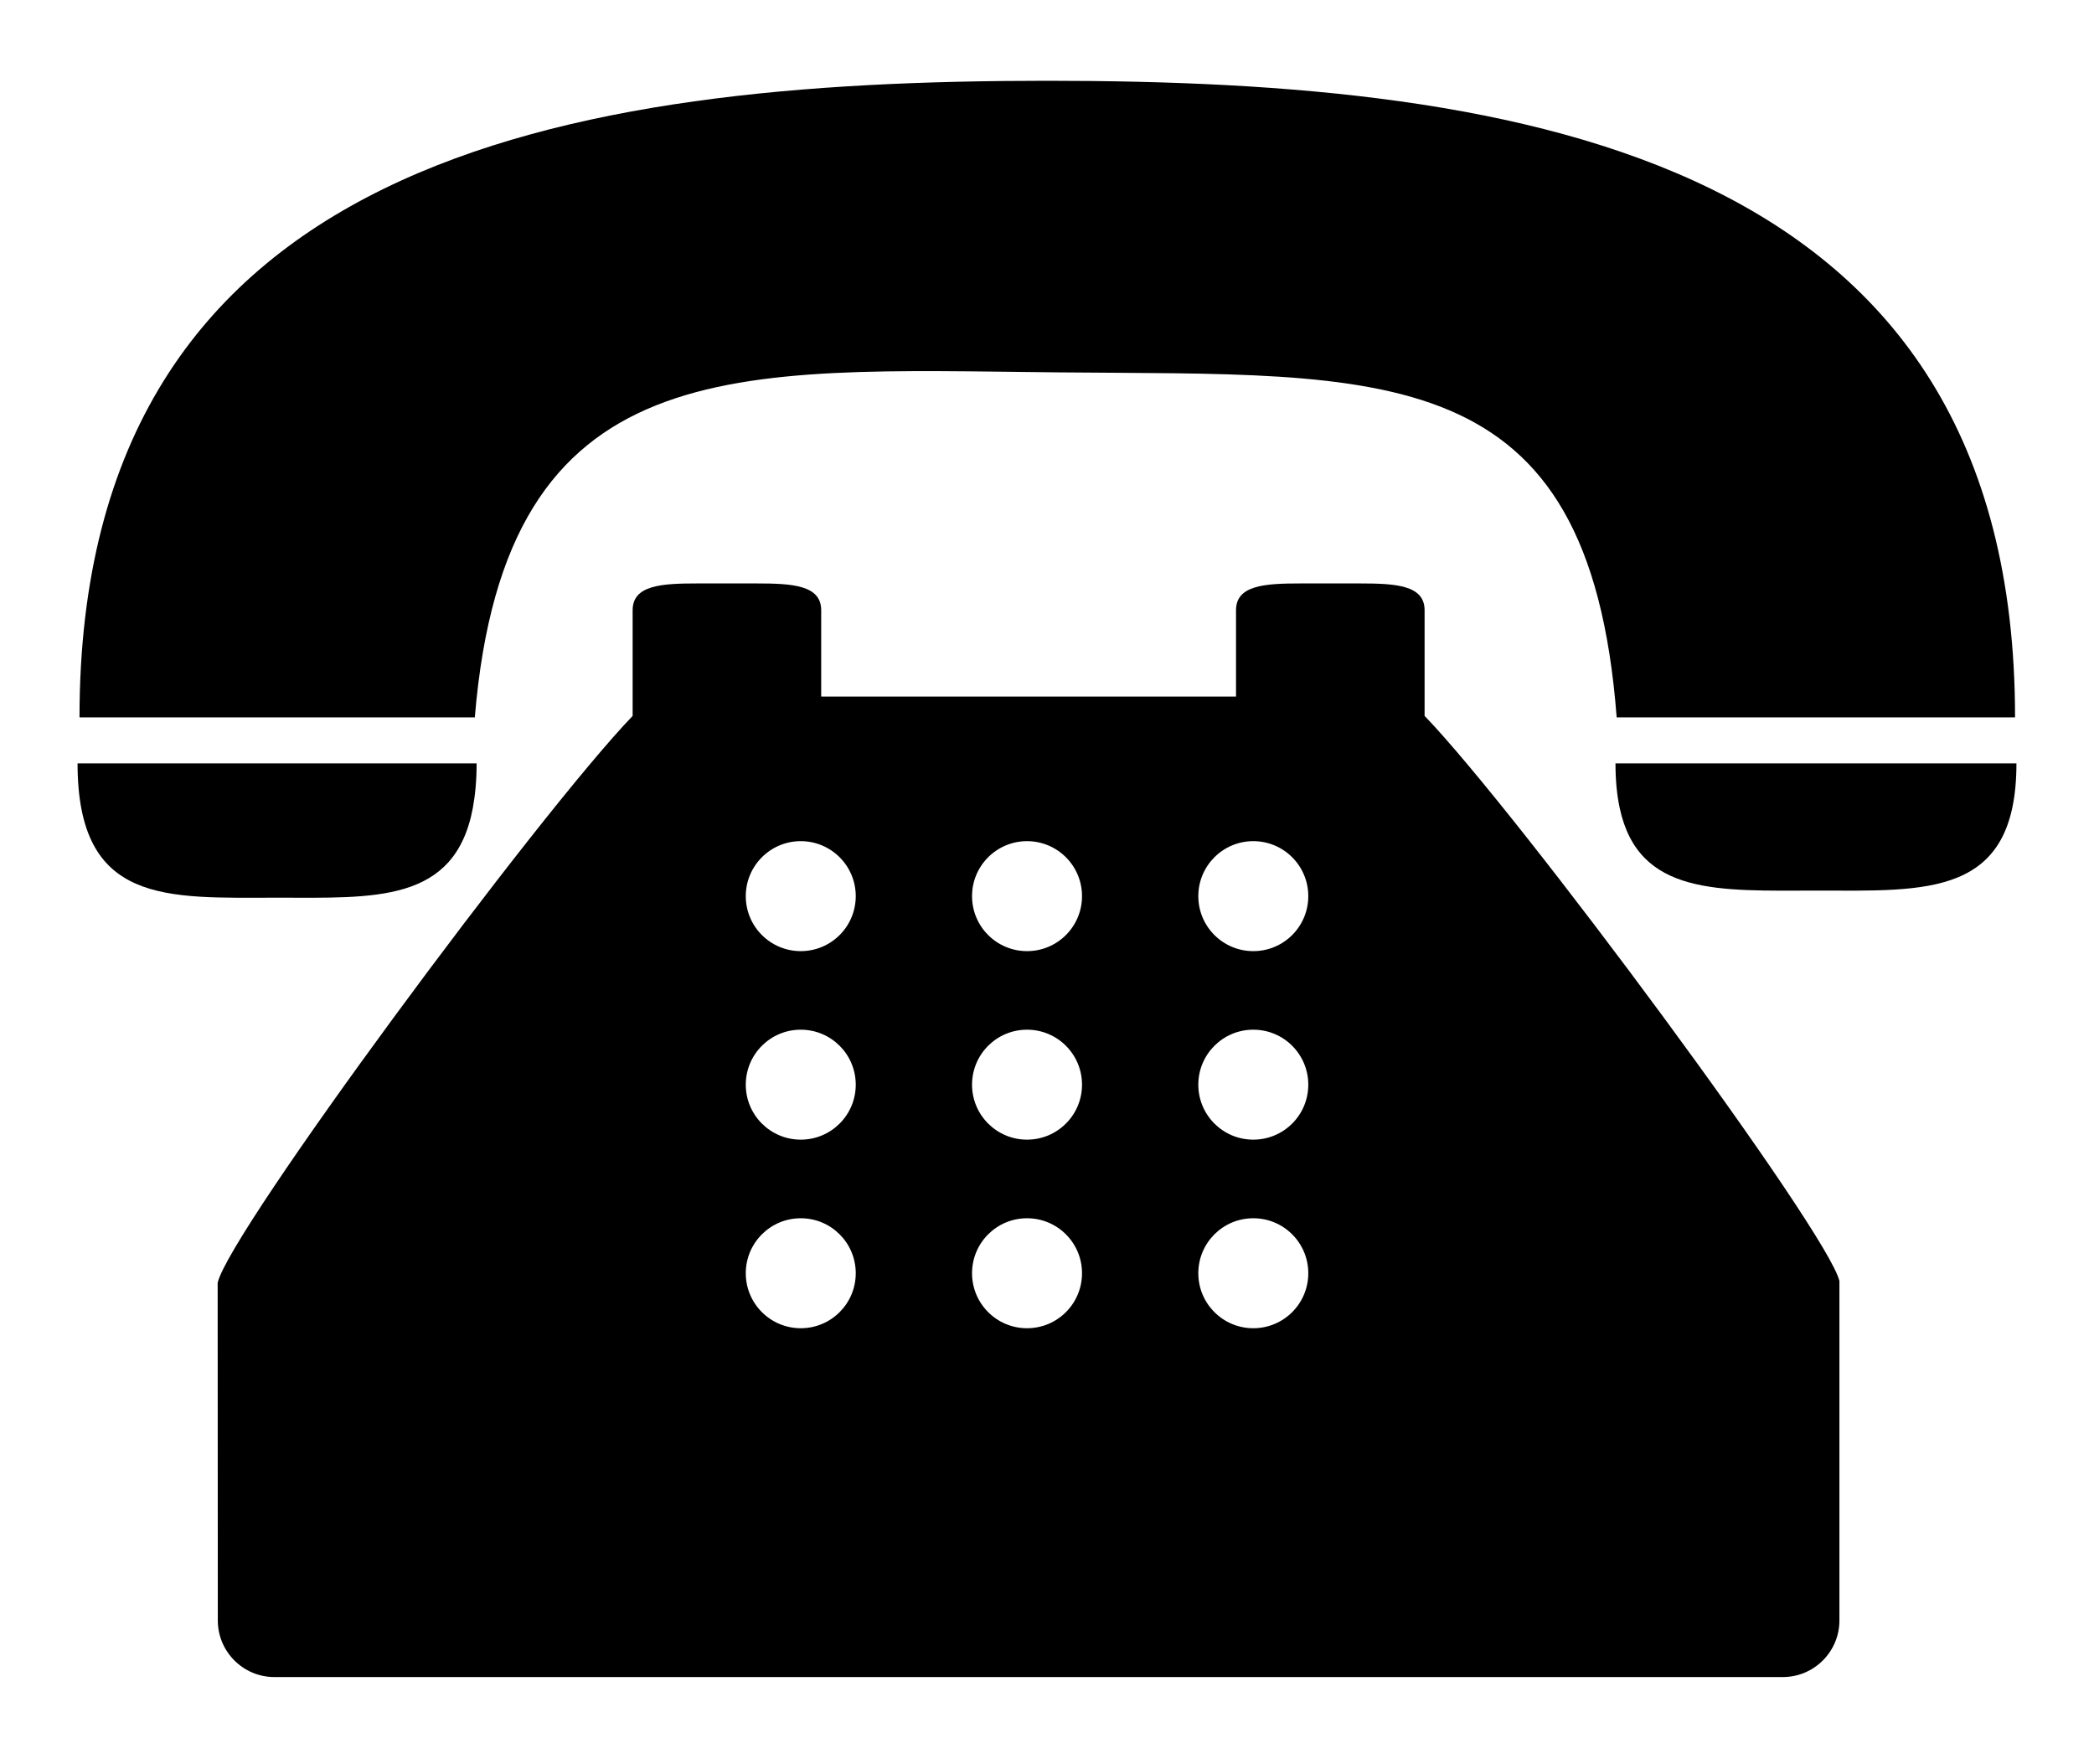
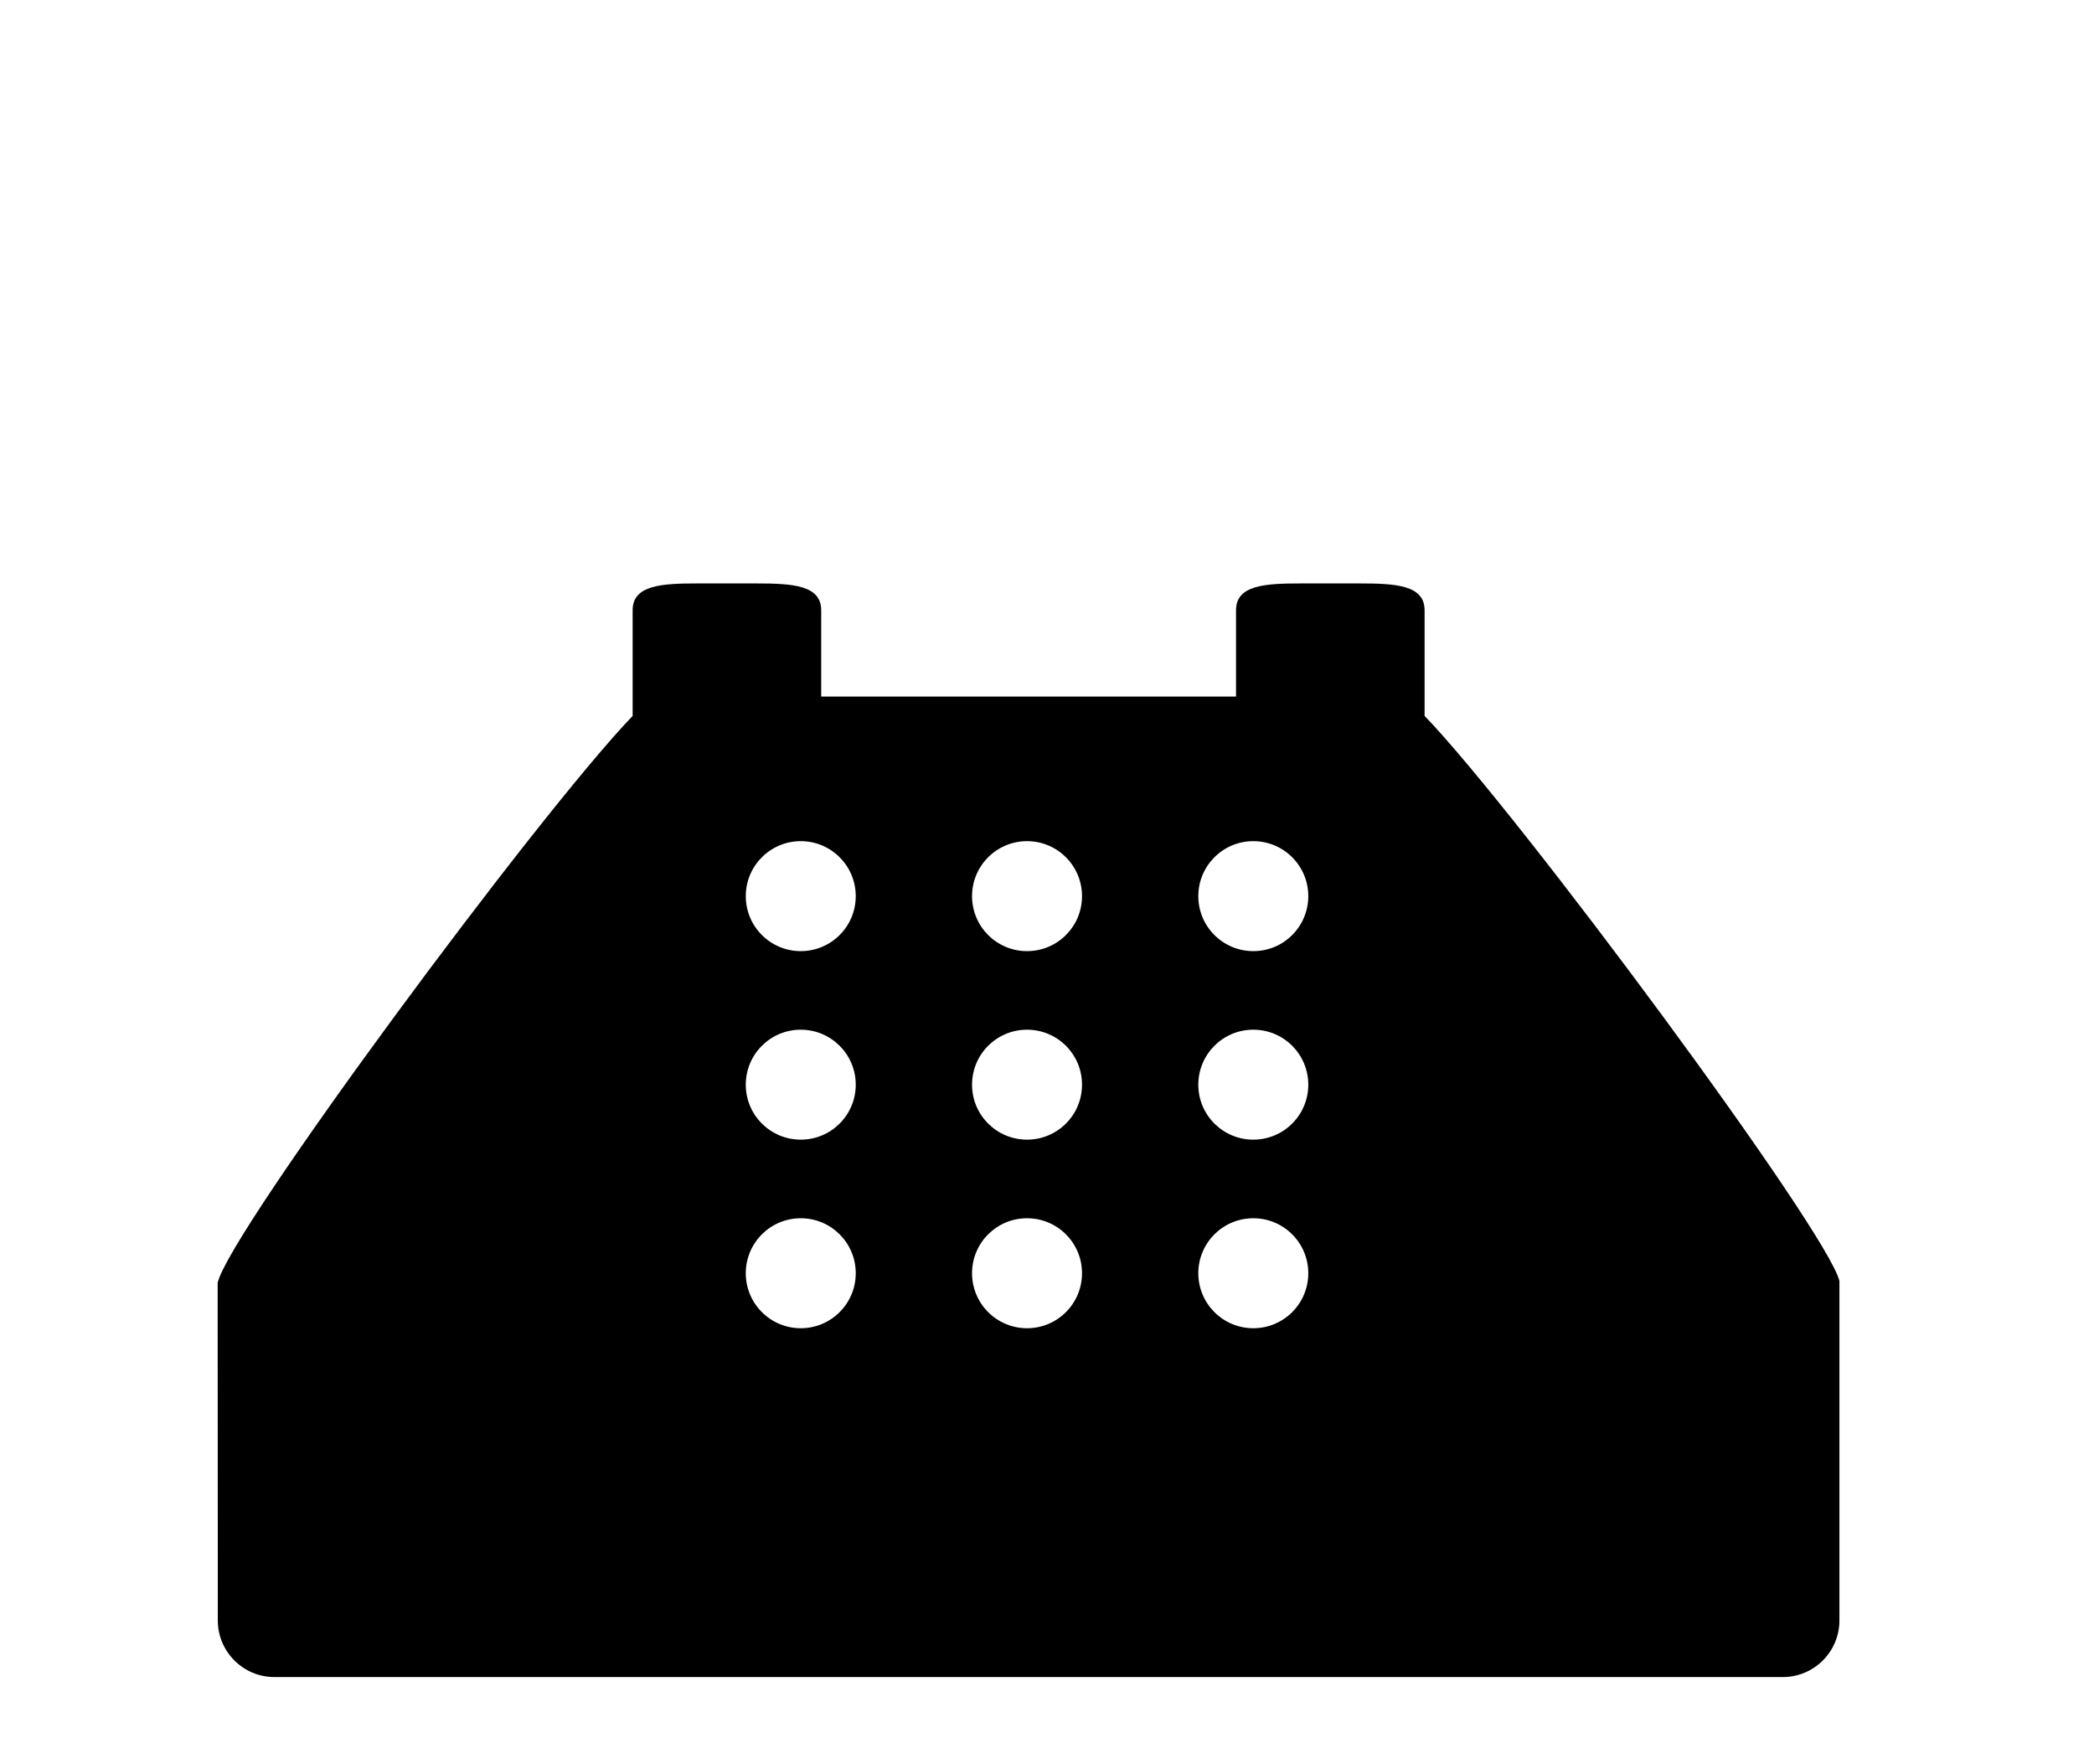
<svg xmlns="http://www.w3.org/2000/svg" width="108" height="91" viewBox="0 0 108 91" fill="none">
  <g filter="url(#filter0_d_145_0)">
-     <path d="M54.55 15.205C71.399 15.37 81.955 14.322 83.381 32.998H103.928C103.928 4.065 78.695 0.166 54.015 0.166C29.332 0.166 4.101 4.065 4.101 32.998H24.489C26.066 13.966 37.84 15.041 54.55 15.205Z" fill="black" />
-     <path d="M14.291 42.299C19.296 42.299 23.46 42.599 24.386 37.676C24.51 37.007 24.582 36.248 24.582 35.371H24.345H4C4 42.694 8.608 42.299 14.291 42.299Z" fill="black" />
-     <path d="M83.513 35.371H83.32C83.32 36.254 83.396 37.014 83.538 37.676C84.515 42.215 88.673 41.933 93.66 41.933C99.371 41.933 104 42.309 104 35.371H83.513Z" fill="black" />
    <path d="M73.475 30.384V27.474C73.475 26.173 71.975 26.091 70.123 26.091H67.099C65.249 26.091 63.749 26.173 63.749 27.474V29.981V31.926H42.354V29.981V27.474C42.354 26.173 40.855 26.091 39.005 26.091H35.978C34.129 26.091 32.629 26.173 32.629 27.474V30.384V32.924C27.755 37.989 11.806 59.55 11.226 62.16L11.234 79.578C11.234 81.186 12.543 82.495 14.151 82.495H91.953C93.561 82.495 94.87 81.186 94.87 79.578V62.072C94.296 59.538 78.351 37.987 73.475 32.922V30.384ZM41.3 64.504C39.734 64.504 38.464 63.235 38.464 61.668C38.464 60.1 39.734 58.832 41.3 58.832C42.866 58.832 44.136 60.1 44.136 61.668C44.136 63.235 42.866 64.504 41.3 64.504ZM41.3 54.778C39.734 54.778 38.464 53.51 38.464 51.943C38.464 50.375 39.734 49.107 41.3 49.107C42.866 49.107 44.136 50.375 44.136 51.943C44.136 53.51 42.866 54.778 41.3 54.778ZM41.3 45.055C39.734 45.055 38.464 43.787 38.464 42.219C38.464 40.654 39.734 39.383 41.3 39.383C42.866 39.383 44.136 40.654 44.136 42.219C44.136 43.787 42.866 45.055 41.3 45.055ZM52.97 64.504C51.404 64.504 50.134 63.235 50.134 61.668C50.134 60.1 51.404 58.832 52.97 58.832C54.538 58.832 55.806 60.1 55.806 61.668C55.806 63.235 54.538 64.504 52.97 64.504ZM52.97 54.778C51.404 54.778 50.134 53.51 50.134 51.943C50.134 50.375 51.404 49.107 52.97 49.107C54.538 49.107 55.806 50.375 55.806 51.943C55.806 53.51 54.538 54.778 52.97 54.778ZM52.97 45.055C51.404 45.055 50.134 43.787 50.134 42.219C50.134 40.654 51.404 39.383 52.97 39.383C54.538 39.383 55.806 40.654 55.806 42.219C55.806 43.787 54.538 45.055 52.97 45.055ZM64.64 64.504C63.073 64.504 61.804 63.235 61.804 61.668C61.804 60.1 63.073 58.832 64.64 58.832C66.208 58.832 67.476 60.1 67.476 61.668C67.476 63.235 66.208 64.504 64.64 64.504ZM64.64 54.778C63.073 54.778 61.804 53.51 61.804 51.943C61.804 50.375 63.073 49.107 64.64 49.107C66.208 49.107 67.476 50.375 67.476 51.943C67.476 53.51 66.208 54.778 64.64 54.778ZM64.64 45.055C63.073 45.055 61.804 43.787 61.804 42.219C61.804 40.654 63.073 39.383 64.64 39.383C66.208 39.383 67.476 40.654 67.476 42.219C67.476 43.787 66.208 45.055 64.64 45.055Z" fill="black" />
  </g>
  <defs>
    <filter id="filter0_d_145_0" x="0" y="0.166" width="108" height="90.329" filterUnits="userSpaceOnUse" color-interpolation-filters="sRGB">
      <feFlood flood-opacity="0" result="BackgroundImageFix" />
      <feColorMatrix in="SourceAlpha" type="matrix" values="0 0 0 0 0 0 0 0 0 0 0 0 0 0 0 0 0 0 127 0" result="hardAlpha" />
      <feOffset dy="4" />
      <feGaussianBlur stdDeviation="2" />
      <feColorMatrix type="matrix" values="0 0 0 0 0 0 0 0 0 0 0 0 0 0 0 0 0 0 0.25 0" />
      <feBlend mode="normal" in2="BackgroundImageFix" result="effect1_dropShadow_145_0" />
      <feBlend mode="normal" in="SourceGraphic" in2="effect1_dropShadow_145_0" result="shape" />
    </filter>
  </defs>
</svg>